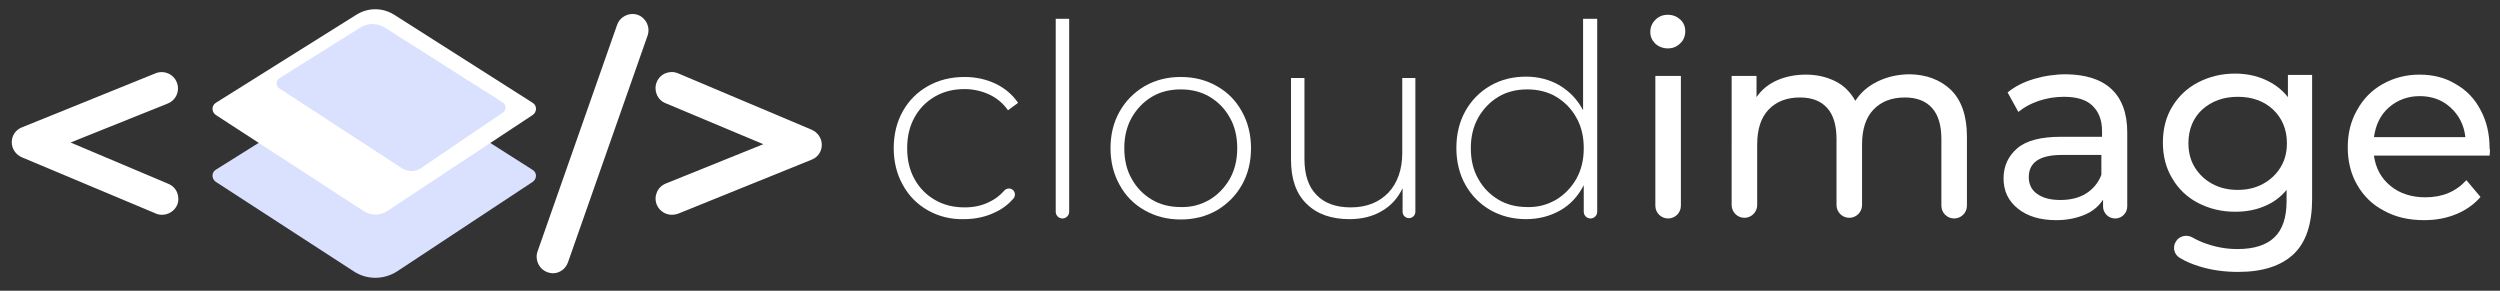
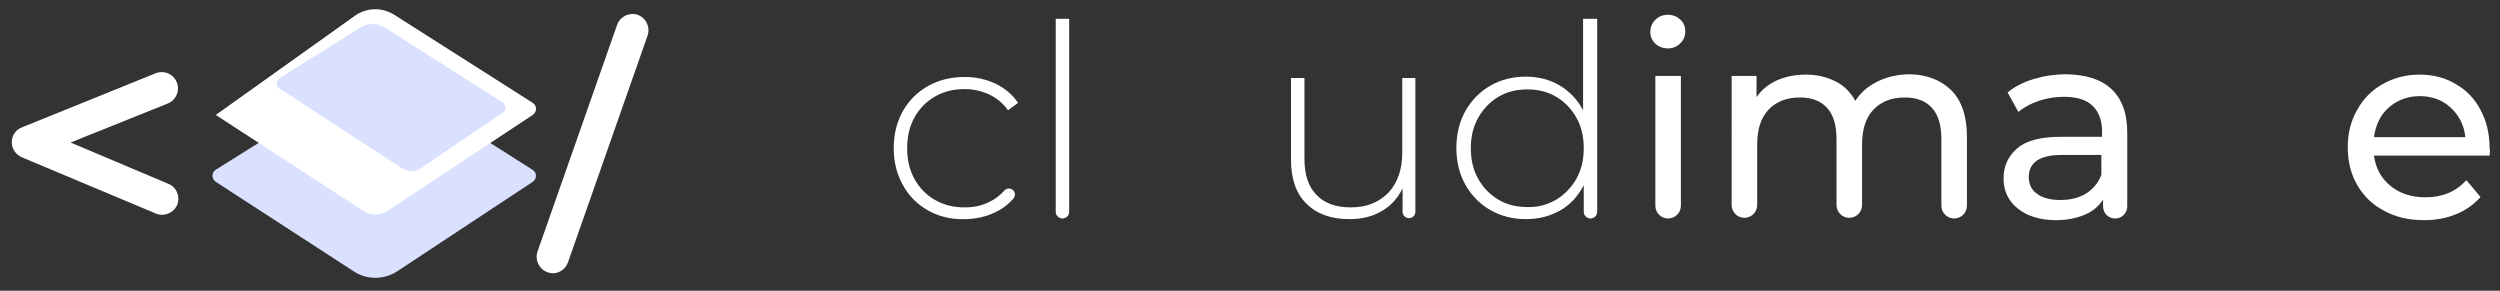
<svg xmlns="http://www.w3.org/2000/svg" version="1.1" id="Calque_1" x="0px" y="0px" viewBox="0 0 743.8 86.5" style="enable-background:new 0 0 743.8 86.5;" xml:space="preserve">
  <rect x="0" y="0" width="743.8" height="86.5" fill="#333333" stroke="none" />
  <style type="text/css">
	.st0{fill:#FFFFFF;}
	.st1{fill:#D9E1FF;}
</style>
  <g>
    <g>
-       <path class="st0" d="M199.9,63.9c-1.9,0-3.7-1.1-4.5-3c-1-2.5,0.2-5.3,2.7-6.3l29-11.7L198,30.7c-2.5-1-3.6-3.9-2.6-6.3    c1-2.5,3.9-3.6,6.3-2.6l39.8,16.8c1.8,0.8,3,2.5,3,4.5c0,2-1.2,3.7-3,4.4l-39.8,16.1C201.1,63.8,200.5,63.9,199.9,63.9z" />
      <path class="st0" d="M164.5,81.3c-0.5,0-1.1-0.1-1.6-0.3c-2.5-0.9-3.8-3.6-3-6.1l23.7-67.5c0.9-2.5,3.6-3.8,6.1-3    c2.5,0.9,3.8,3.6,3,6.1L169,78C168.3,80,166.5,81.3,164.5,81.3z" />
      <path class="st0" d="M48.2,63.9c-0.6,0-1.3-0.1-1.9-0.4L6.5,46.8c-1.8-0.8-3-2.5-3-4.5c0-2,1.2-3.7,3-4.4l39.8-16.1    c2.5-1,5.3,0.2,6.3,2.7c1,2.5-0.2,5.3-2.7,6.3L21,42.4l29.1,12.3c2.5,1,3.6,3.9,2.6,6.3C51.9,62.8,50.1,63.9,48.2,63.9z" />
      <g>
        <g>
          <path class="st1" d="M158.5,54.1l-40.3,26.6c-4,2.6-9.1,2.6-13,0L64.2,54.1c-1.3-0.9-1.3-2.8,0-3.6l46.3-29      c0.7-0.4,1.6-0.4,2.3,0l45.6,29C159.8,51.3,159.8,53.2,158.5,54.1z" />
-           <path class="st0" d="M158.5,34.2l-43.3,28.6l0,0c-2.1,1.4-4.8,1.4-7,0l-44-28.6c-1.3-0.9-1.3-2.8,0-3.6L106,4.4      c3.5-2.2,7.8-2.2,11.3,0l41.2,26.2C159.8,31.4,159.8,33.3,158.5,34.2z" />
+           <path class="st0" d="M158.5,34.2l-43.3,28.6l0,0c-2.1,1.4-4.8,1.4-7,0l-44-28.6L106,4.4      c3.5-2.2,7.8-2.2,11.3,0l41.2,26.2C159.8,31.4,159.8,33.3,158.5,34.2z" />
          <path class="st1" d="M149.6,33.5L125.3,50l0,0c-1.7,1.2-4,1.2-5.8,0L83.1,26.3c-1.1-0.7-1.1-2.3,0-3l24.1-15.1      c2.2-1.4,5-1.4,7.3,0l35.1,22.3C150.7,31.2,150.7,32.8,149.6,33.5z" />
        </g>
      </g>
    </g>
    <g>
      <path class="st0" d="M276.1,62.6c-3.2-1.8-5.7-4.3-7.5-7.6c-1.8-3.2-2.7-6.9-2.7-10.9c0-4.1,0.9-7.8,2.7-11    c1.8-3.2,4.3-5.7,7.5-7.5c3.2-1.8,6.8-2.7,10.9-2.7c3.4,0,6.4,0.7,9.2,2c2.7,1.3,5,3.2,6.7,5.7l-3,2.2c-1.5-2.1-3.3-3.6-5.6-4.7    c-2.2-1-4.7-1.6-7.3-1.6c-3.3,0-6.2,0.7-8.8,2.2c-2.6,1.5-4.6,3.5-6.1,6.2c-1.5,2.7-2.2,5.7-2.2,9.2c0,3.5,0.7,6.5,2.2,9.2    c1.5,2.7,3.5,4.7,6.1,6.2c2.6,1.5,5.5,2.2,8.8,2.2c2.7,0,5.1-0.5,7.3-1.6c1.7-0.8,3.2-1.9,4.5-3.4c0.6-0.7,1.7-0.8,2.4-0.3h0    c0.9,0.6,1,1.9,0.3,2.7c-1.5,1.7-3.3,3.1-5.5,4.1c-2.7,1.3-5.8,2-9.2,2C282.9,65.3,279.3,64.4,276.1,62.6z" />
      <path class="st0" d="M314.1,5.6h4V63c0,1.1-0.9,2-2,2l0,0c-1.1,0-2-0.9-2-2V5.6z" />
-       <path class="st0" d="M340.6,62.6c-3.2-1.8-5.7-4.3-7.5-7.6c-1.8-3.2-2.7-6.9-2.7-10.9c0-4.1,0.9-7.7,2.7-10.9    c1.8-3.2,4.3-5.7,7.5-7.6c3.2-1.8,6.7-2.7,10.7-2.7s7.5,0.9,10.7,2.7c3.2,1.8,5.7,4.3,7.5,7.6c1.8,3.2,2.7,6.9,2.7,10.9    c0,4.1-0.9,7.7-2.7,10.9c-1.8,3.2-4.3,5.7-7.5,7.6c-3.2,1.8-6.7,2.7-10.7,2.7S343.8,64.4,340.6,62.6z M359.9,59.4    c2.5-1.5,4.5-3.6,6-6.2c1.5-2.7,2.2-5.7,2.2-9.1c0-3.4-0.7-6.5-2.2-9.1c-1.5-2.7-3.5-4.7-6-6.2c-2.5-1.5-5.4-2.2-8.6-2.2    c-3.2,0-6.1,0.7-8.6,2.2c-2.5,1.5-4.5,3.6-6,6.2c-1.5,2.7-2.2,5.7-2.2,9.1c0,3.4,0.7,6.5,2.2,9.1c1.5,2.7,3.5,4.7,6,6.2    c2.5,1.5,5.4,2.2,8.6,2.2C354.5,61.7,357.3,60.9,359.9,59.4z" />
      <path class="st0" d="M421.1,23.2V63c0,1.1-0.9,1.9-1.9,1.9l0,0c-1.1,0-1.9-0.9-1.9-1.9v-7c-1.4,2.9-3.4,5.2-6.2,6.8    c-2.7,1.6-5.9,2.4-9.6,2.4c-5.4,0-9.7-1.5-12.8-4.6c-3.1-3-4.6-7.4-4.6-13.1V23.2h4v24.1c0,4.7,1.2,8.3,3.6,10.7    c2.4,2.5,5.8,3.7,10.2,3.7c4.7,0,8.4-1.5,11.2-4.4c2.7-2.9,4.1-6.9,4.1-11.8V23.2H421.1z" />
      <path class="st0" d="M475.2,5.6V63c0,1.1-0.9,2-2,2l0,0c-1.1,0-2-0.9-2-2v-7.9c-1.7,3.3-4,5.8-7,7.5s-6.4,2.6-10.2,2.6    c-3.9,0-7.4-0.9-10.6-2.7c-3.1-1.8-5.6-4.3-7.4-7.5c-1.8-3.2-2.7-6.9-2.7-11c0-4.1,0.9-7.8,2.7-11c1.8-3.2,4.3-5.7,7.4-7.5    c3.1-1.8,6.7-2.7,10.6-2.7c3.7,0,7.1,0.9,10,2.6c3,1.8,5.3,4.2,7,7.4V5.6H475.2z M463,59.4c2.5-1.5,4.5-3.6,6-6.2    c1.5-2.7,2.2-5.7,2.2-9.1c0-3.4-0.7-6.5-2.2-9.1c-1.5-2.7-3.5-4.7-6-6.2c-2.5-1.5-5.4-2.2-8.6-2.2c-3.2,0-6.1,0.7-8.6,2.2    c-2.5,1.5-4.5,3.6-6,6.2c-1.5,2.7-2.2,5.7-2.2,9.1c0,3.4,0.7,6.5,2.2,9.1c1.5,2.7,3.5,4.7,6,6.2c2.5,1.5,5.4,2.2,8.6,2.2    C457.6,61.7,460.4,60.9,463,59.4z" />
      <path class="st0" d="M492.5,13c-1-1-1.5-2.1-1.5-3.5c0-1.4,0.5-2.6,1.5-3.6c1-1,2.2-1.5,3.7-1.5c1.5,0,2.7,0.5,3.7,1.4    c1,0.9,1.5,2.1,1.5,3.5c0,1.4-0.5,2.7-1.5,3.6c-1,1-2.2,1.5-3.7,1.5C494.8,14.4,493.5,13.9,492.5,13z M492.4,22.6h7.7v38.6    c0,2.1-1.7,3.8-3.8,3.8h0c-2.1,0-3.8-1.7-3.8-3.8V22.6z" />
      <path class="st0" d="M580.5,26.8c3.1,3.1,4.7,7.7,4.7,13.8v20.6c0,2.1-1.7,3.8-3.8,3.8l0,0c-2.1,0-3.8-1.7-3.8-3.8V41.4    c0-4.1-0.9-7.2-2.8-9.3c-1.9-2.1-4.6-3.1-8.1-3.1c-3.9,0-7,1.2-9.3,3.6c-2.3,2.4-3.4,5.9-3.4,10.4v18c0,2.1-1.7,3.8-3.8,3.8l0,0    c-2.1,0-3.8-1.7-3.8-3.8V41.4c0-4.1-0.9-7.2-2.8-9.3c-1.9-2.1-4.6-3.1-8.1-3.1c-3.9,0-7,1.2-9.3,3.6c-2.3,2.4-3.4,5.9-3.4,10.4v18    c0,2.1-1.7,3.8-3.8,3.8l0,0c-2.1,0-3.8-1.7-3.8-3.8V22.6h7.4v6.3c1.5-2.2,3.6-3.9,6.1-5c2.5-1.1,5.4-1.7,8.6-1.7    c3.3,0,6.2,0.7,8.8,2c2.6,1.3,4.5,3.3,5.9,5.8c1.6-2.5,3.8-4.4,6.7-5.8c2.9-1.4,6.1-2.1,9.6-2.1C573.1,22.2,577.3,23.7,580.5,26.8    z" />
      <path class="st0" d="M628.2,26.5c3.1,2.9,4.7,7.2,4.7,12.9v22c0,2-1.6,3.6-3.6,3.6l0,0c-2,0-3.6-1.6-3.6-3.6v-2    c-1.3,2-3.1,3.5-5.5,4.5c-2.4,1-5.2,1.6-8.4,1.6c-4.7,0-8.5-1.1-11.4-3.4c-2.9-2.3-4.3-5.3-4.3-9c0-3.7,1.4-6.7,4.1-9    c2.7-2.3,7-3.4,13-3.4h12.2V39c0-3.3-1-5.8-2.9-7.6c-1.9-1.8-4.7-2.6-8.5-2.6c-2.5,0-5,0.4-7.4,1.2c-2.4,0.8-4.4,1.9-6.1,3.3    l-3.2-5.8c2.2-1.8,4.8-3.1,7.8-4c3-0.9,6.3-1.4,9.7-1.4C620.6,22.2,625.1,23.6,628.2,26.5z M620.6,57.6c2.1-1.3,3.7-3.2,4.6-5.6    v-5.9h-11.8c-6.5,0-9.8,2.2-9.8,6.6c0,2.1,0.8,3.8,2.5,5c1.7,1.2,3.9,1.8,6.9,1.8C615.9,59.5,618.5,58.9,620.6,57.6z" />
-       <path class="st0" d="M687.9,22.6v36.6c0,7.4-1.8,12.9-5.5,16.4c-3.7,3.5-9.2,5.3-16.5,5.3c-4,0-7.8-0.5-11.4-1.6    c-2.3-0.7-4.2-1.5-6-2.6c-1.7-1-2.2-3.2-1.1-4.9l0,0c1-1.6,3.1-2.1,4.8-1.2c1.4,0.8,2.9,1.5,4.5,2c2.9,1,5.9,1.5,9,1.5    c5,0,8.6-1.2,11-3.5c2.4-2.3,3.6-5.9,3.6-10.7v-3.4c-1.8,2.2-4,3.8-6.7,4.9c-2.6,1.1-5.5,1.6-8.6,1.6c-4.1,0-7.7-0.9-11-2.6    c-3.3-1.7-5.9-4.2-7.7-7.3c-1.9-3.1-2.8-6.7-2.8-10.7c0-4,0.9-7.6,2.8-10.7c1.9-3.1,4.4-5.5,7.7-7.2c3.3-1.7,6.9-2.6,11-2.6    c3.2,0,6.2,0.6,8.9,1.8c2.7,1.2,5,2.9,6.8,5.2v-6.6H687.9z M673.3,54.7c2.2-1.2,3.9-2.8,5.2-4.9c1.3-2.1,1.9-4.5,1.9-7.2    c0-4.1-1.4-7.4-4.1-10c-2.7-2.5-6.2-3.8-10.5-3.8c-4.3,0-7.8,1.3-10.6,3.8c-2.7,2.5-4.1,5.9-4.1,10c0,2.7,0.6,5.1,1.9,7.2    c1.3,2.1,3,3.7,5.2,4.9c2.2,1.2,4.7,1.8,7.6,1.8C668.6,56.5,671.1,55.9,673.3,54.7z" />
      <path class="st0" d="M740.7,46.3h-34.4c0.5,3.7,2.1,6.7,4.9,9c2.8,2.3,6.3,3.4,10.4,3.4c5.1,0,9.1-1.7,12.2-5.1l4.2,5    c-1.9,2.2-4.3,3.9-7.2,5.1c-2.9,1.2-6,1.8-9.6,1.8c-4.5,0-8.5-0.9-11.9-2.8c-3.5-1.8-6.1-4.4-8-7.7c-1.9-3.3-2.8-7-2.8-11.2    c0-4.1,0.9-7.8,2.8-11.1c1.8-3.3,4.4-5.9,7.6-7.7c3.2-1.8,6.9-2.8,10.9-2.8c4.1,0,7.7,0.9,10.8,2.8c3.2,1.8,5.7,4.4,7.4,7.7    c1.8,3.3,2.7,7.1,2.7,11.4C740.9,44.6,740.8,45.4,740.7,46.3z M710.7,32c-2.5,2.2-3.9,5.2-4.4,8.8h27.2c-0.4-3.6-1.9-6.5-4.4-8.8    c-2.5-2.3-5.6-3.4-9.2-3.4S713.2,29.8,710.7,32z" />
    </g>
  </g>
</svg>